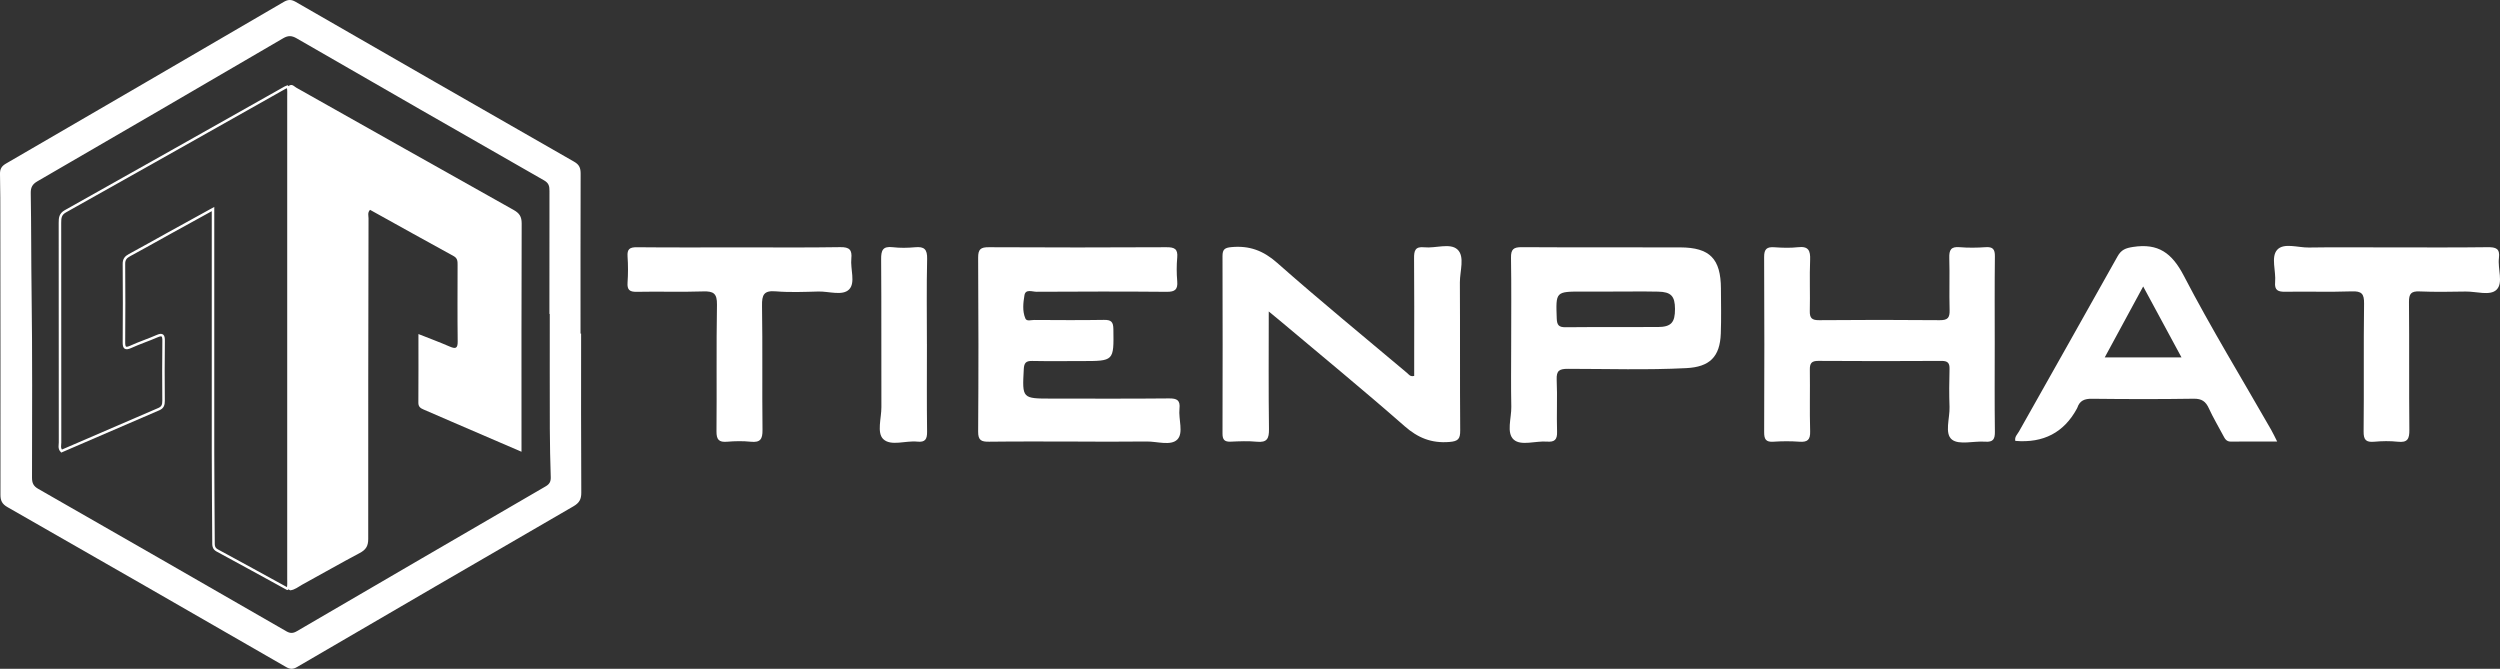
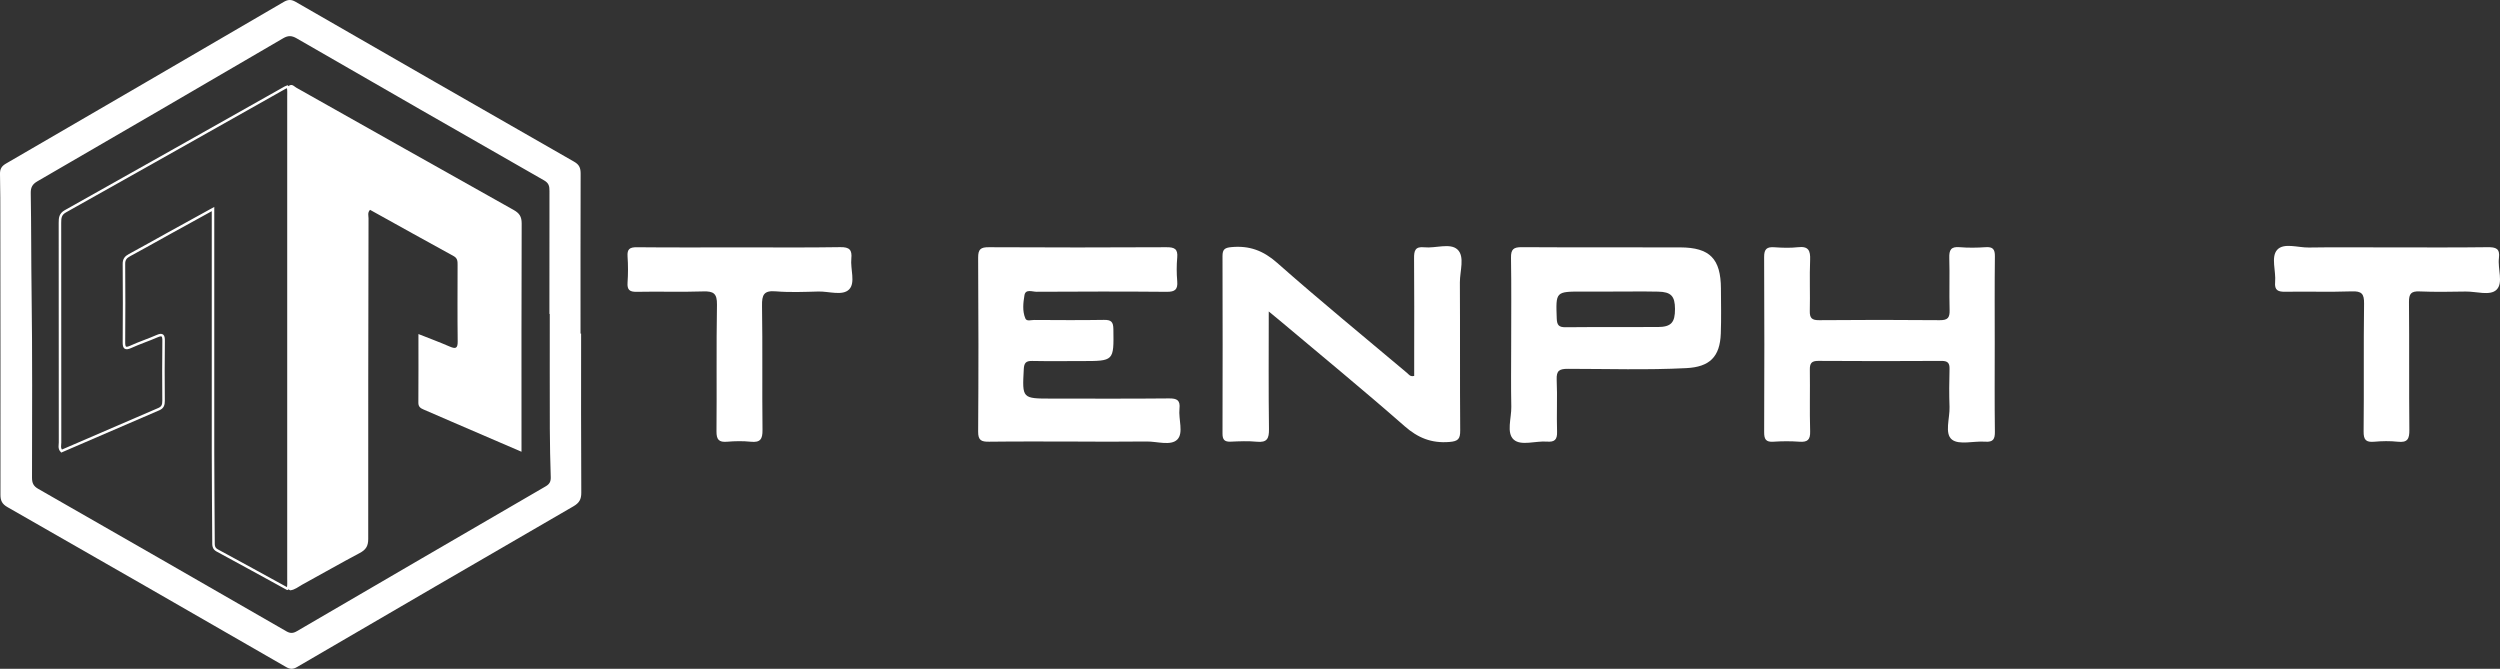
<svg xmlns="http://www.w3.org/2000/svg" id="Layer_1" data-name="Layer 1" viewBox="0 0 990.42 264.97">
  <rect x="0" y="0" width="990.42" height="264.97" fill="#333333" stroke="none" />
  <defs>
    <style>
      .cls-1 {
        fill: #fff;
      }

      .cls-2 {
        fill: none;
        stroke: #fff;
        stroke-miterlimit: 10;
      }
    </style>
  </defs>
  <g>
    <path class="cls-1" d="M427.04,174.93c-11.72,0-23.45-.09-35.17,.06-3.04,.04-4.39-.48-4.36-4,.16-22.97,.15-45.95,0-68.92-.02-3.36,1.03-4.15,4.25-4.13,23.45,.13,46.9,.12,70.35,0,3.16-.02,4.59,.66,4.27,4.1-.28,3.1-.27,6.26,0,9.37,.28,3.29-.87,4.23-4.17,4.2-17.19-.16-34.39-.11-51.59-.02-1.64,0-4.33-1.2-4.76,1.36-.5,3-.88,6.27,.35,9.2,.53,1.27,2.28,.6,3.47,.61,9.22,.05,18.45,.12,27.67-.03,2.83-.05,3.7,.74,3.74,3.66,.18,12.65,.28,12.65-12.5,12.65-6.57,0-13.13,.09-19.7-.04-2.44-.05-3.17,.78-3.3,3.21-.63,11.7-.71,11.7,11.09,11.7,15.48,0,30.95,.09,46.43-.07,3.22-.03,4.53,.72,4.16,4.1-.45,4.15,1.71,9.59-.85,12.18-2.57,2.6-8,.74-12.18,.79-9.07,.12-18.13,.04-27.2,.04Z" />
    <path class="cls-1" d="M502.64,123.38c0,16.3-.12,31.45,.09,46.6,.05,3.76-.75,5.42-4.82,5.02-3.41-.34-6.88-.18-10.31-.03-2.41,.11-3.29-.7-3.28-3.19,.07-23.45,.07-46.91,0-70.36,0-2.64,.91-3.28,3.51-3.52,7.09-.67,12.62,1.35,18.14,6.23,16.86,14.9,34.29,29.16,51.51,43.66,.67,.56,1.17,1.54,2.78,1.13v-8.6c0-12.66,.07-25.33-.05-37.99-.03-3.02,.44-4.74,4.03-4.36,4.47,.47,10.22-1.83,13.16,.87,3,2.77,.94,8.58,.96,13.04,.12,19.54-.03,39.09,.13,58.63,.03,3.43-.84,4.32-4.37,4.59-7,.54-12.33-1.59-17.66-6.26-16.33-14.33-33.13-28.11-49.75-42.1-1.04-.88-2.1-1.73-4.06-3.34Z" />
    <path class="cls-1" d="M790.25,136.3c0,11.56-.09,23.12,.06,34.68,.04,2.94-.63,4.24-3.84,4-4.49-.34-10.33,1.4-13.17-.83-3.03-2.39-.8-8.48-.96-12.94-.19-4.99-.14-10,0-15,.07-2.42-.73-3.25-3.2-3.23-16.25,.09-32.5,.11-48.75-.01-2.77-.02-3.43,.98-3.39,3.54,.12,8.12-.12,16.25,.12,24.37,.1,3.39-1.07,4.34-4.27,4.11-3.42-.25-6.88-.23-10.31,0-2.99,.2-3.65-1.02-3.64-3.79,.09-23.12,.11-46.25-.01-69.37-.02-3.18,1.07-4.09,4.06-3.88,3.11,.22,6.28,.33,9.36-.02,4.14-.47,4.95,1.32,4.8,5.04-.28,6.71,.04,13.44-.13,20.15-.07,2.84,.75,3.75,3.69,3.72,15.94-.14,31.88-.15,47.82,0,3.18,.03,3.96-1.01,3.88-4.02-.2-6.87,.08-13.75-.13-20.62-.09-3.14,.63-4.58,4.08-4.28,3.41,.29,6.88,.24,10.3,0,2.9-.2,3.73,.83,3.69,3.68-.14,11.56-.06,23.12-.06,34.68Z" />
    <path class="cls-1" d="M293.08,98c13.28,0,26.56,.13,39.84-.09,3.63-.06,4.7,1.11,4.35,4.53-.43,4.16,1.72,9.56-.87,12.21-2.6,2.66-8.01,.73-12.18,.84-5.62,.15-11.28,.4-16.86-.07-4.79-.41-5.54,1.42-5.47,5.72,.26,16.4,0,32.8,.19,49.2,.04,3.67-.89,5.04-4.65,4.66-3.09-.32-6.26-.27-9.36,0-3.25,.27-4.25-.81-4.22-4.13,.16-16.71-.1-33.43,.19-50.14,.08-4.49-1.38-5.42-5.51-5.28-8.74,.3-17.5-.03-26.24,.16-2.9,.06-3.87-.79-3.67-3.69,.23-3.42,.24-6.88,0-10.3-.21-2.92,.82-3.7,3.69-3.67,13.59,.14,27.18,.06,40.78,.06Z" />
    <path class="cls-1" d="M945.65,98c13.29,0,26.58,.11,39.86-.07,3.33-.04,4.96,.55,4.49,4.29-.55,4.28,1.83,9.87-.97,12.58-2.55,2.48-8.03,.63-12.22,.7-6.1,.1-12.2,.21-18.29-.05-3.32-.14-4.19,.95-4.16,4.2,.16,16.88-.02,33.76,.15,50.64,.04,3.54-.68,5.14-4.56,4.71-3.09-.34-6.26-.28-9.37,0-3.24,.28-4.23-.73-4.19-4.08,.18-16.88-.05-33.76,.18-50.64,.06-3.94-.99-4.99-4.89-4.85-8.74,.31-17.51,0-26.26,.15-2.88,.05-4.4-.52-4.09-3.83,.4-4.34-1.72-9.9,.79-12.75,2.6-2.95,8.26-.87,12.57-.94,10.32-.17,20.64-.05,30.95-.05Z" />
-     <path class="cls-1" d="M367.22,136.29c0,11.56-.09,23.13,.06,34.69,.04,2.98-.7,4.32-3.88,3.98-4.6-.49-10.48,1.93-13.5-1.02-2.59-2.53-.7-8.32-.72-12.65-.07-19.53,.05-39.06-.1-58.59-.03-3.5,.62-5.23,4.56-4.77,2.93,.35,5.95,.29,8.89,.02,3.62-.34,4.86,.8,4.77,4.61-.26,11.24-.09,22.5-.09,33.75Z" />
    <path class="cls-1" d="M681.78,114.31c-.07-11.8-4.38-16.25-16.1-16.3-20.94-.08-41.88,.05-62.82-.09-3.25-.02-4.3,.85-4.25,4.17,.19,11.56,.07,23.12,.07,34.69,0,8.12-.12,16.25,.05,24.37,.09,4.46-2.03,10.33,.96,13.01,2.91,2.6,8.68,.43,13.17,.79,3.01,.24,4.1-.75,4-3.89-.22-6.87,.16-13.76-.15-20.62-.16-3.66,1.09-4.33,4.5-4.32,15.62,0,31.25,.52,46.86-.28,9.24-.47,13.33-4.45,13.66-13.72,.21-5.93,.08-11.87,.05-17.81Zm-25.01,15.24c-12.17,.1-24.34-.04-36.51,.09-2.66,.03-3.43-.8-3.53-3.43-.39-10.71-.48-10.7,10.23-10.7,3.9,0,7.8,0,11.7,0,6.08,0,12.17-.09,18.25,.03,5.12,.1,6.65,1.78,6.67,6.84,.02,5.39-1.49,7.14-6.82,7.18Z" />
-     <path class="cls-1" d="M899.8,170.34c-11.62-20.32-23.84-40.32-34.63-61.07-4.71-9.06-10.13-12.99-20.14-11.44-2.96,.46-4.67,1.12-6.14,3.76-12.94,23.15-26.02,46.21-39.02,69.33-.65,1.15-1.85,2.17-1.46,3.75q16.7,1.4,24.38-12.77c.07-.14,.15-.28,.2-.42,.94-2.78,2.85-3.54,5.75-3.5,13.44,.15,26.89,.19,40.33-.02,3.2-.05,4.76,1.07,6.02,3.83,1.67,3.68,3.79,7.16,5.67,10.75,.67,1.28,1.26,2.43,3.04,2.41,5.89-.07,11.79-.03,18.34-.03-.97-1.9-1.59-3.27-2.34-4.57Zm-65.97-28.75c5.12-9.45,9.98-18.42,15.23-28.1,5.12,9.48,9.97,18.46,15.18,28.1h-30.4Z" />
  </g>
  <g>
    <path class="cls-1" d="M230.24,132.16h-.25c0-21.12-.03-42.23,.04-63.35,0-2.18-.48-3.54-2.53-4.72C190.67,43.03,153.87,21.9,117.1,.72c-1.75-1.01-3.03-.93-4.72,.06C75.73,22.16,39.06,43.51,2.36,64.81,.62,65.82-.04,66.95,0,68.94c.15,6.26,.13,12.53,.14,18.79,.04,36.09,.08,72.18,.04,108.26,0,2.36,.65,3.7,2.79,4.92,36.84,21.04,73.64,42.18,110.4,63.36,1.65,.95,2.75,.9,4.36-.04,36.45-21.27,72.92-42.49,109.44-63.64,2.3-1.33,3.14-2.75,3.12-5.44-.13-21-.07-42-.07-63.01Zm-14.07,60.52c-32.88,19.09-65.74,38.23-98.58,57.39-1.48,.86-2.62,.91-4.14,.03-32.75-18.86-65.52-37.68-98.32-56.44-1.88-1.07-2.45-2.3-2.45-4.4,.03-24.48,.17-48.96-.17-73.43-.18-13.1-.11-26.2-.33-39.3-.04-2.26,.63-3.54,2.61-4.69C47.29,53,79.75,34.11,112.18,15.16c1.99-1.16,3.41-1.09,5.36,.04,32.63,18.82,65.3,37.59,98.02,56.27,1.9,1.08,2.13,2.35,2.12,4.19-.04,16.24-.02,32.48-.02,48.72,.05,0,.09,0,.14,0,0,15.2-.03,30.4,.02,45.59,.02,6.37,.18,12.74,.37,19.11,.05,1.71-.49,2.71-2.02,3.6Z" />
    <path class="cls-1" d="M114.62,33.89c1.22-.68,1.94,.38,2.77,.85,28.68,16.14,57.33,32.33,86.05,48.41,2.31,1.29,3.24,2.64,3.23,5.37-.11,28.88-.07,57.76-.07,86.65,0,1.12,0,2.24,0,3.8-9.51-4.1-18.53-7.98-27.54-11.86-3.72-1.6-7.43-3.24-11.16-4.83-1.22-.52-2.17-1.06-2.16-2.71,.07-8.92,.03-17.83,.03-27.23,4.26,1.69,8.35,3.2,12.33,4.93,2.31,1,3.26,.89,3.22-2.01-.13-10.09-.05-20.18-.04-30.27,0-1.41,.03-2.65-1.54-3.52-11.07-6.06-22.09-12.21-33.14-18.34-1.08,1.11-.6,2.32-.6,3.39-.08,42.33-.17,84.67-.12,127,0,2.87-.96,4.3-3.4,5.59-7.68,4.06-15.22,8.4-22.84,12.56-1.49,.82-2.84,2.01-4.64,2.19-.88-1.6-.8-3.35-.8-5.1,0-63.58,0-127.17,0-190.75,0-1.4,.02-2.78,.41-4.14Z" />
    <path class="cls-2" d="M113.81,233.23c-9.24-5.06-18.47-10.15-27.74-15.15-1.6-.86-1.49-2.13-1.49-3.52-.06-11.83-.18-23.66-.19-35.49-.03-30.87,0-61.73,0-92.6,0-1.02,0-2.05,0-3.65-6.19,3.41-12.04,6.62-17.87,9.84-5.07,2.8-10.11,5.67-15.21,8.41-1.47,.79-2.23,1.67-2.21,3.48,.08,10.33,.09,20.65,0,30.98-.02,2.33,.52,2.87,2.76,1.85,3.37-1.53,6.9-2.69,10.29-4.17,2.21-.97,2.71-.4,2.67,1.91-.12,7.89-.07,15.78-.02,23.67,0,1.53-.28,2.61-1.86,3.29-12.86,5.51-25.7,11.08-38.56,16.63-1.03-1.13-.59-2.33-.59-3.4-.03-29.01-.01-58.02-.04-87.03,0-1.93,.11-3.43,2.17-4.58,29.02-16.26,57.98-32.61,86.96-48.94,.3-.17,.63-.27,.95-.4,1.01,1.2,.67,2.65,.67,4.01,.02,63.62,.02,127.23,0,190.85,0,1.35,.34,2.81-.67,4.01Z" />
    <path class="cls-1" d="M113.81,233.23c0-66.29,0-132.58,0-198.86,.27-.16,.54-.31,.81-.47,.15,.9,.42,1.8,.42,2.7,0,65.76-.01,131.52-.03,197.28-.4-.22-.8-.43-1.2-.65Z" />
  </g>
</svg>